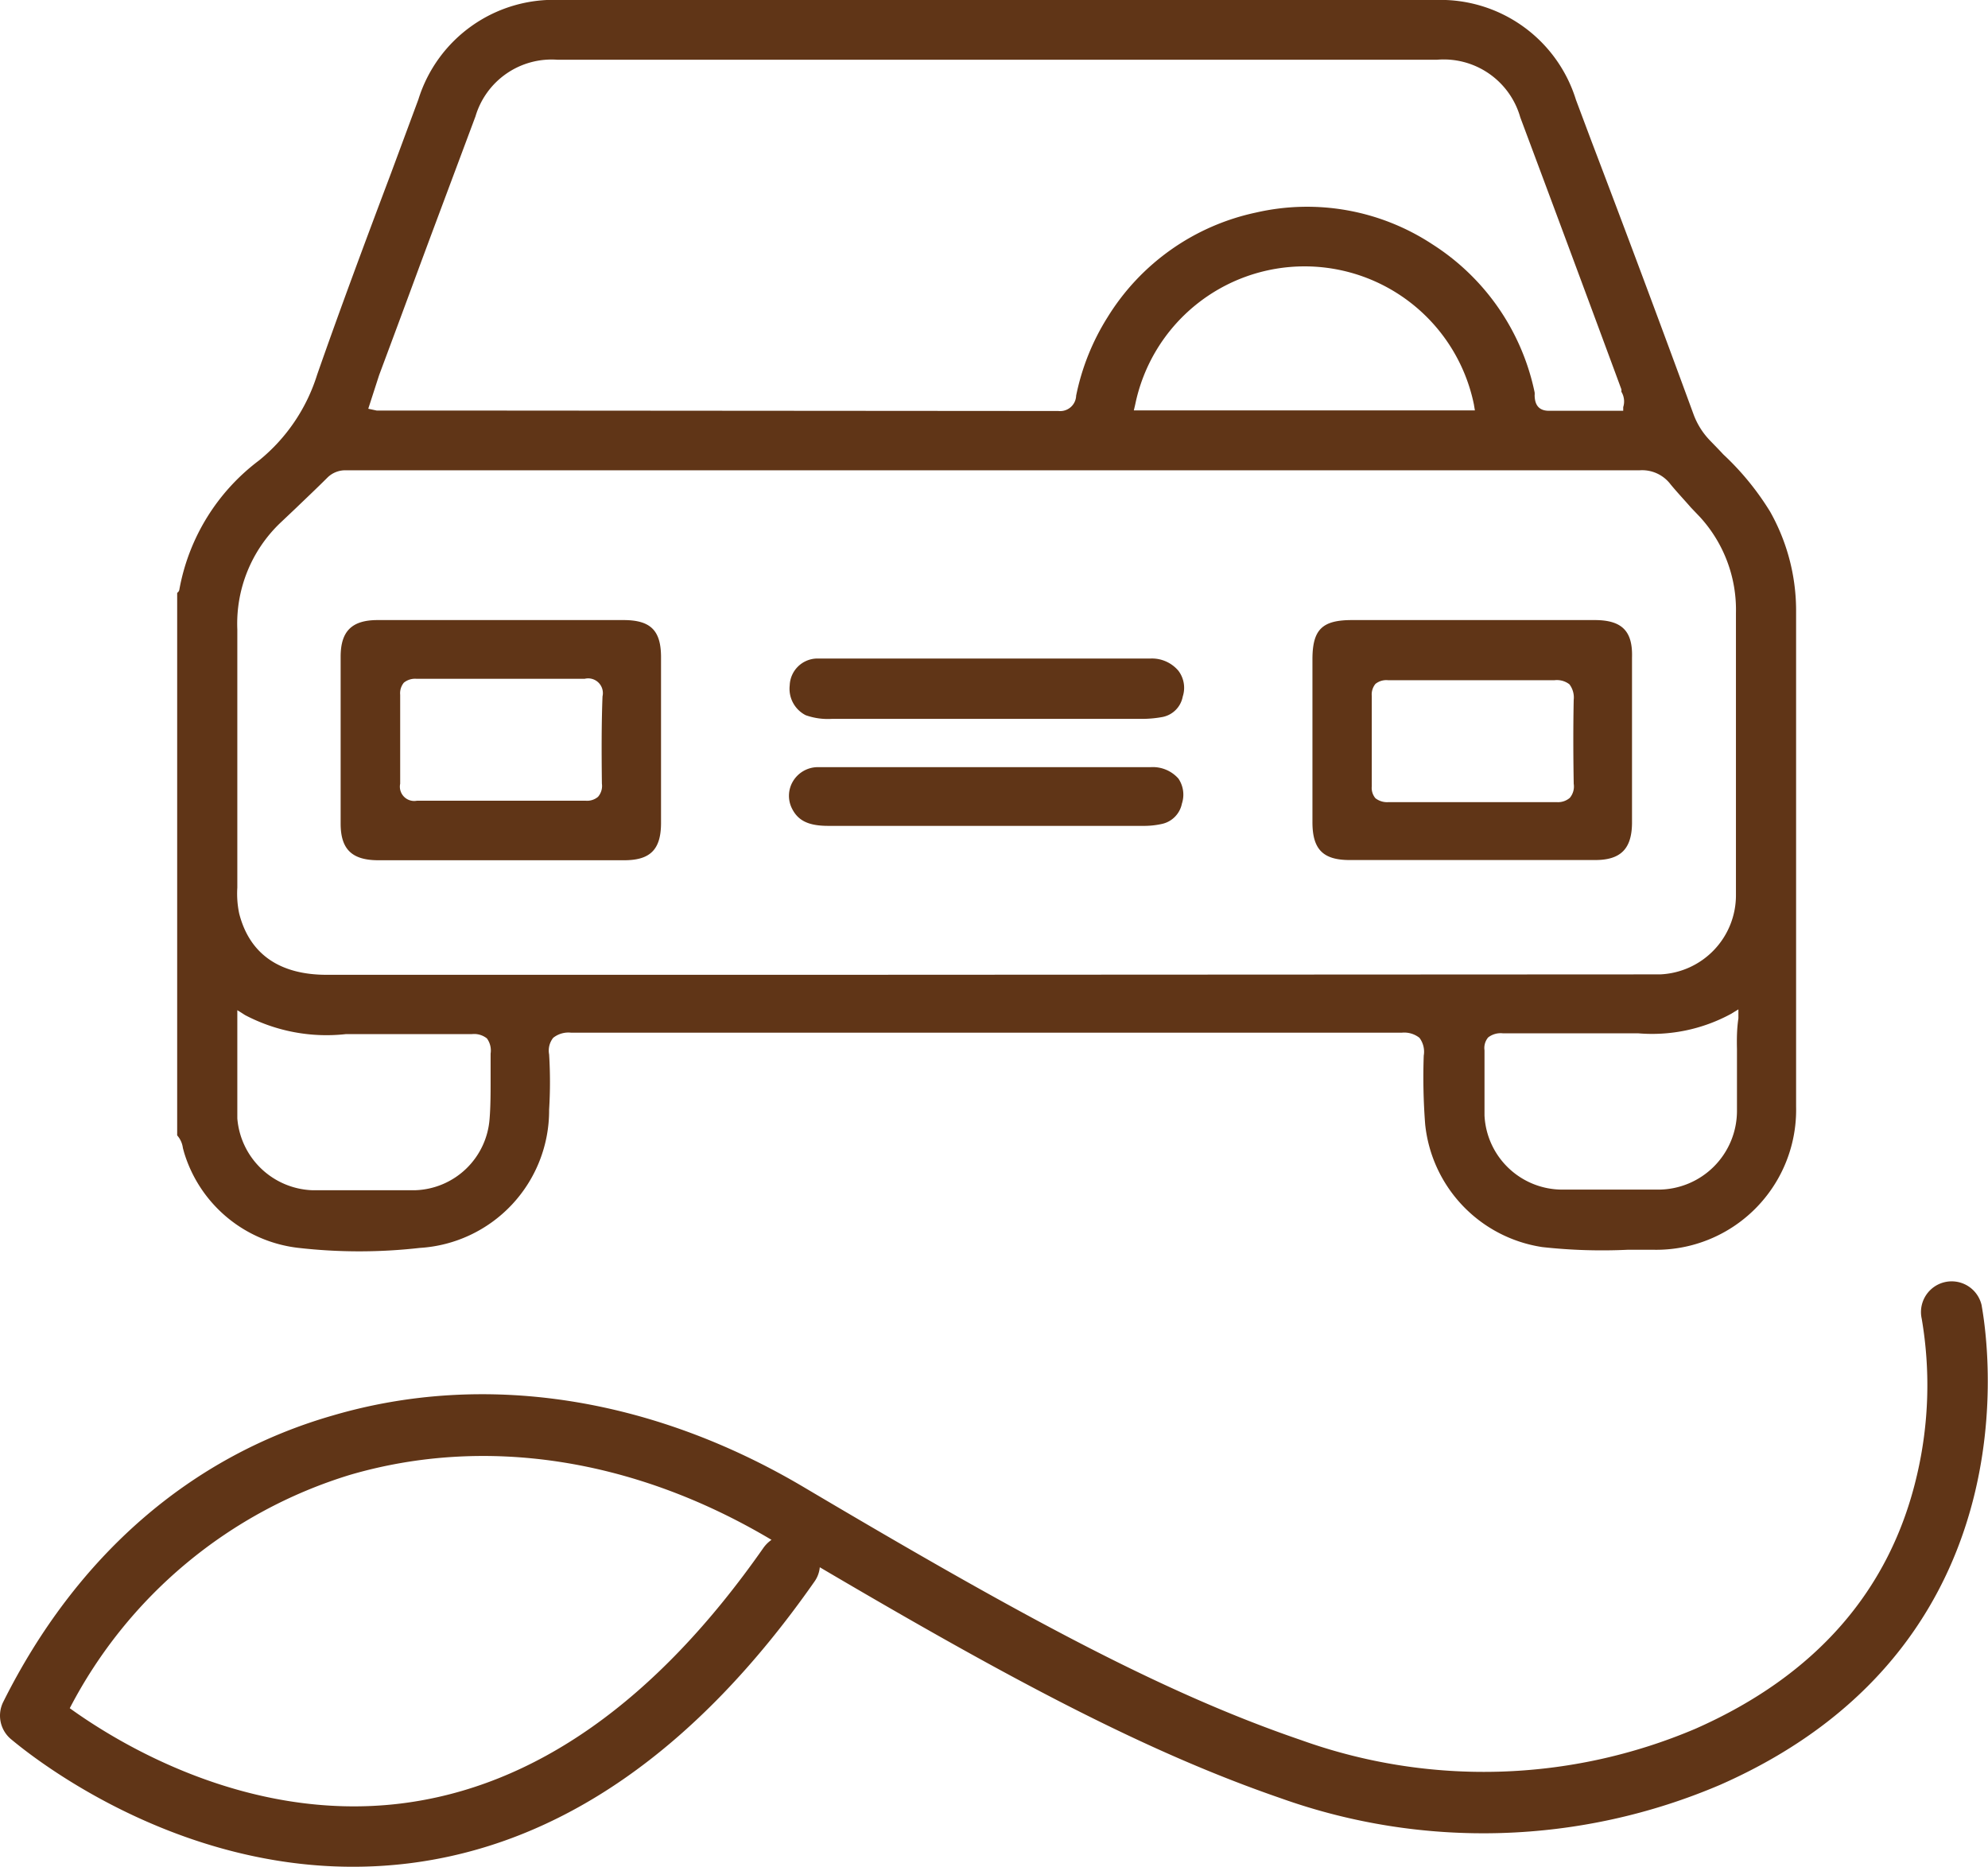
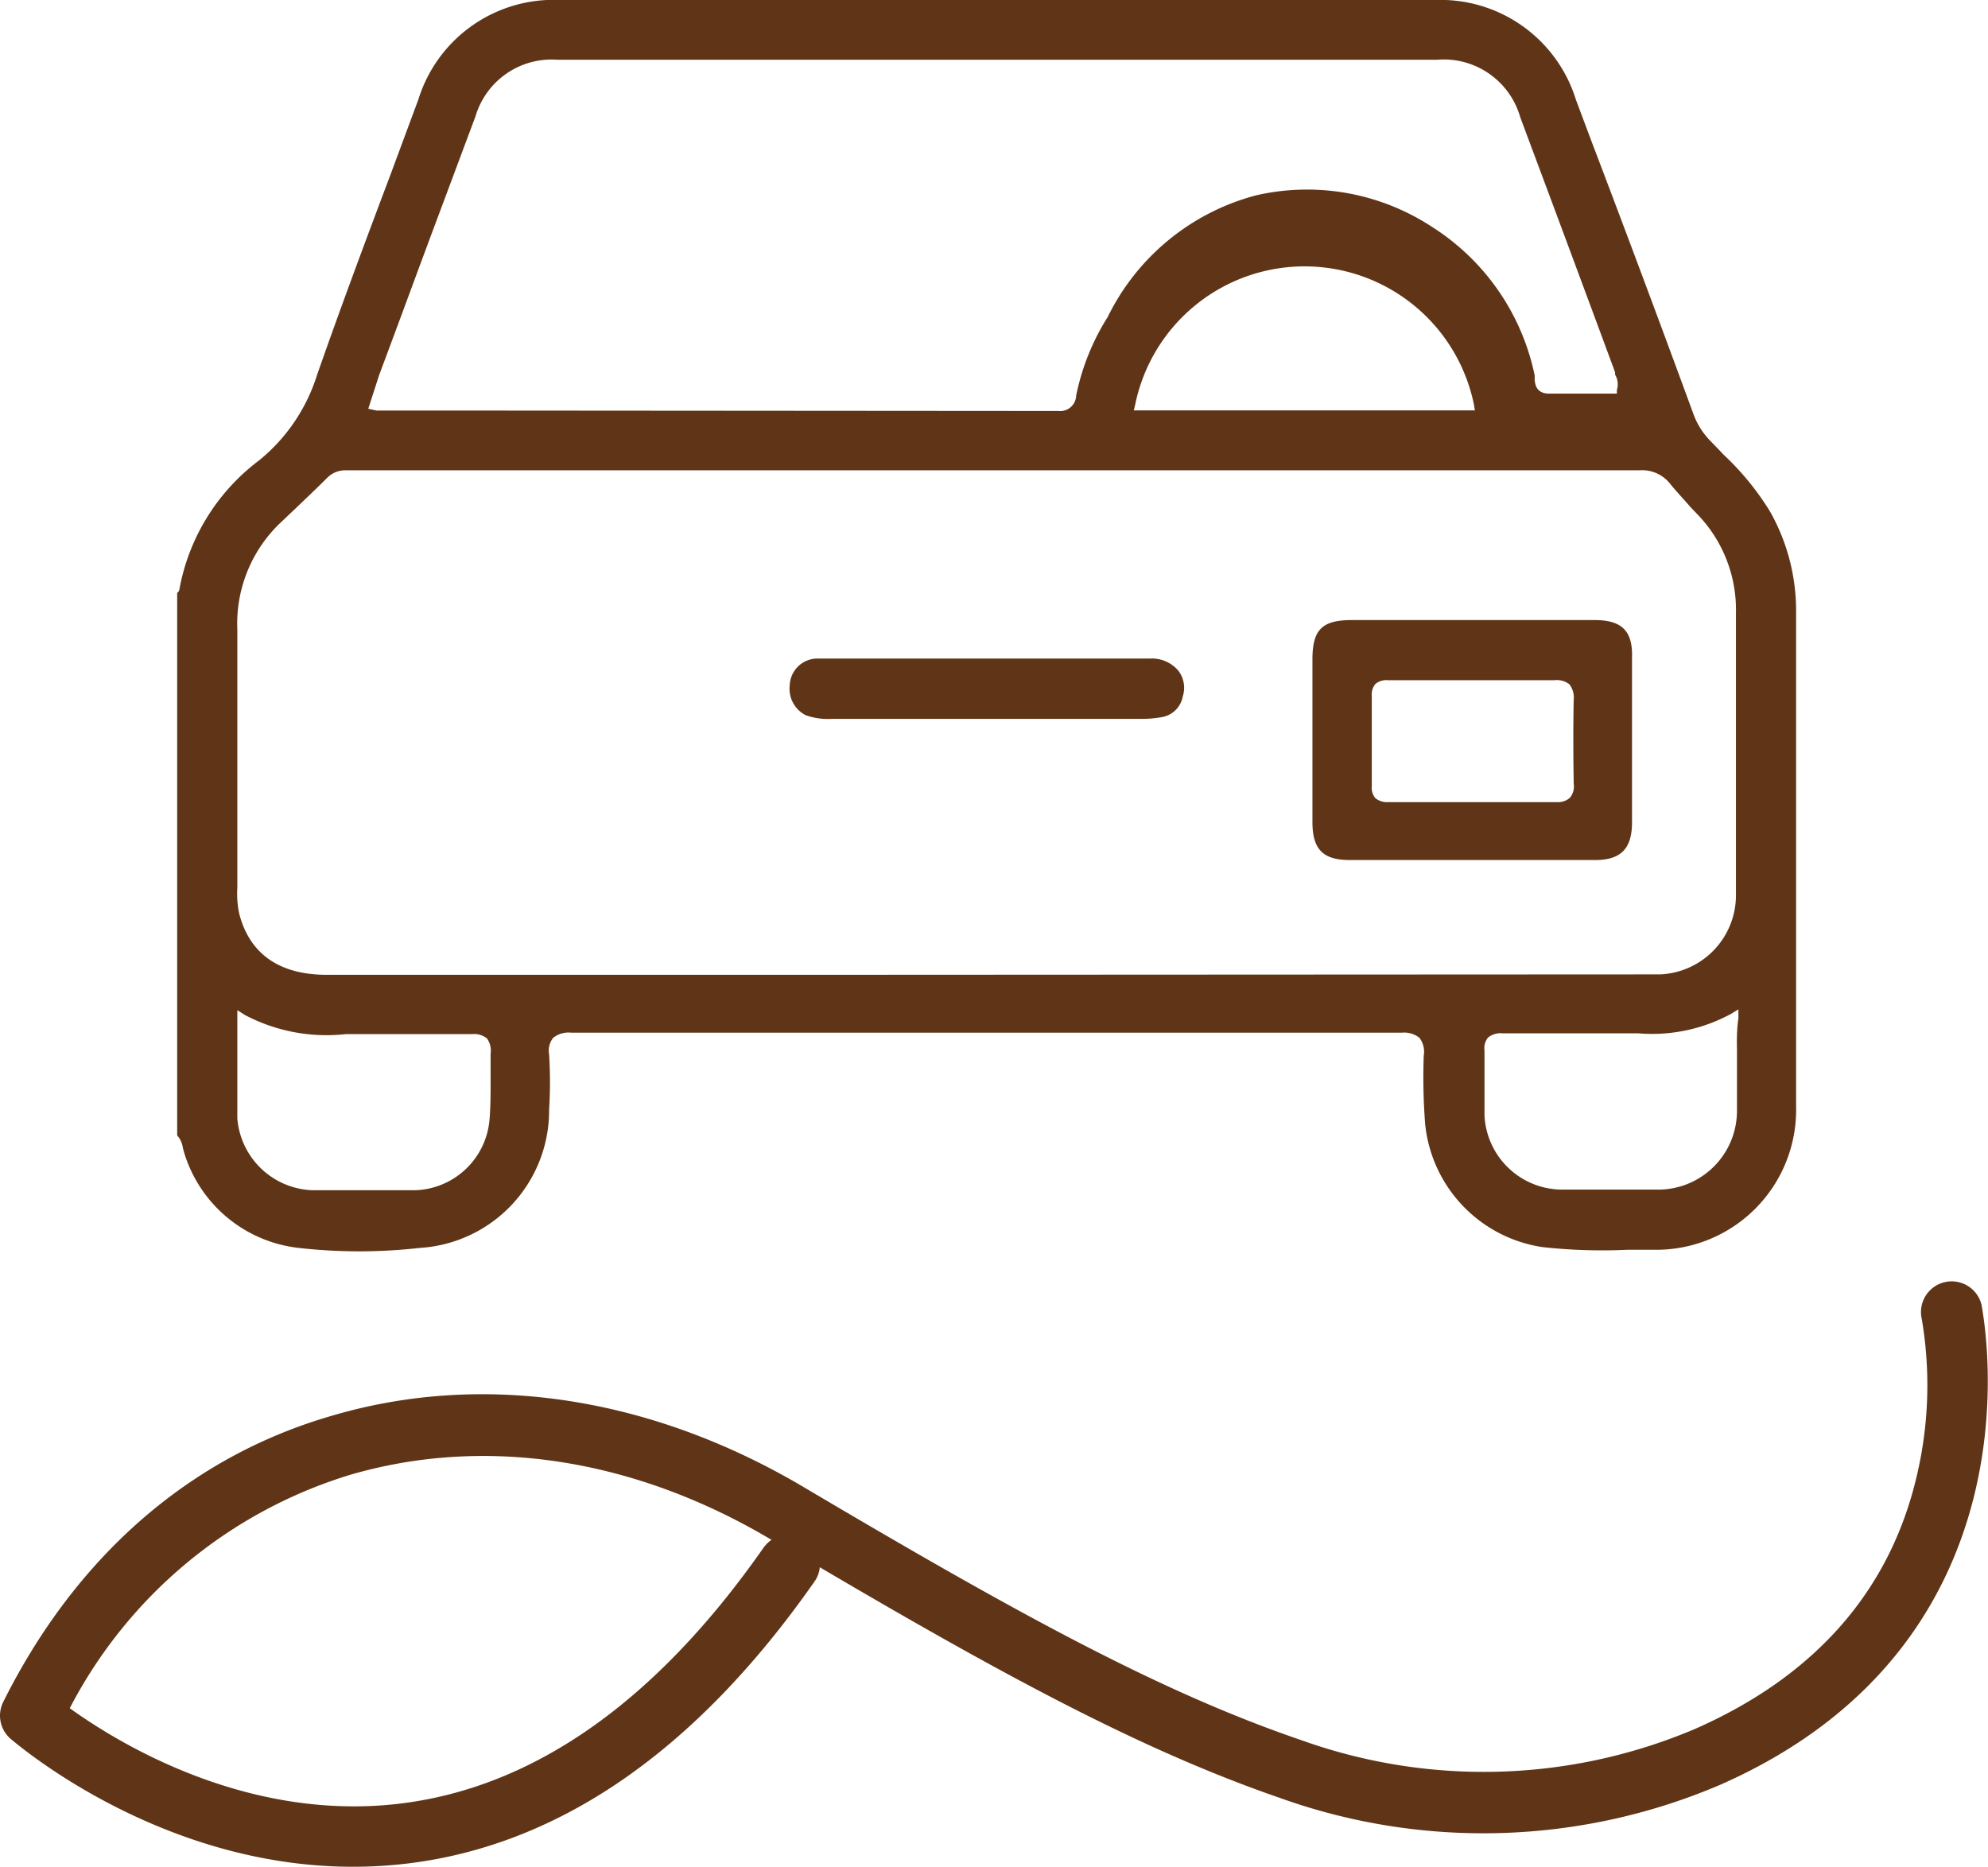
<svg xmlns="http://www.w3.org/2000/svg" id="02f8d44b-a3d9-401a-a505-c890e3d36643" data-name="Capa 1" viewBox="0 0 97.17 91.25">
  <defs>
    <style>.c190a350-110e-4304-be94-f7eccfc92b36{fill:#603517;}</style>
  </defs>
  <title>Estacionamiento</title>
  <path class="c190a350-110e-4304-be94-f7eccfc92b36" d="M18.64,98.75c-9.46,0-16.41-6-16.73-6.26a1.5,1.5,0,0,1-.35-1.8c3.56-7.13,9.14-12,16.11-14,7.4-2.17,15.59-.91,23.06,3.53C51.17,86.4,58.12,90.21,65,92.56A26.43,26.43,0,0,0,84.28,92c5.86-2.59,9.5-6.75,10.81-12.36a19.28,19.28,0,0,0,.24-7.68,1.5,1.5,0,0,1,2.93-.65c0,.16,3.41,16.29-12.77,23.43A29.46,29.46,0,0,1,64,95.4c-6.56-2.26-13.14-5.76-22.53-11.29a1.43,1.43,0,0,1-.26.7c-5.77,8.25-12.46,12.88-19.88,13.78A22.22,22.22,0,0,1,18.64,98.75ZM4.81,91c2.3,1.66,8.63,5.58,16.17,4.66,6.53-.8,12.5-5,17.75-12.52a1.66,1.66,0,0,1,.38-.37c-6.72-4-14-5.1-20.59-3.18A23,23,0,0,0,4.81,91Z" transform="translate(-1.4 -7.5)" />
-   <path class="c190a350-110e-4304-be94-f7eccfc92b36" d="M71.06,62.46a6.77,6.77,0,0,0,5.73,6,26.59,26.59,0,0,0,4.18.13l1.22,0a6.84,6.84,0,0,0,7-7c0-6.37,0-12.74,0-19.11V37.29a9.86,9.86,0,0,0-1.27-4.78,13.42,13.42,0,0,0-2.29-2.8c-.22-.24-.45-.47-.67-.7a3.65,3.65,0,0,1-.78-1.25q-2.46-6.71-5-13.38l-.75-2A6.93,6.93,0,0,0,71.55,7.5H28.78a6.92,6.92,0,0,0-6.93,4.86L20.5,16c-1.21,3.21-2.45,6.53-3.6,9.82A8.76,8.76,0,0,1,14.07,30a10.16,10.16,0,0,0-3.9,6.3.24.24,0,0,1-.11.18V63a1.15,1.15,0,0,1,.28.62l.06.22A6.62,6.62,0,0,0,16,68.5a26.25,26.25,0,0,0,5.92,0,6.73,6.73,0,0,0,6.32-6.76,22,22,0,0,0,0-2.7,1,1,0,0,1,.2-.81,1.19,1.19,0,0,1,.88-.25c2.11,0,4.25,0,6.33,0h8.55q12.87,0,25.71,0h0a1.2,1.2,0,0,1,.87.25,1.13,1.13,0,0,1,.21.87A30,30,0,0,0,71.06,62.46ZM86.3,58.79c0,1.05,0,2,0,3a3.85,3.85,0,0,1-3.85,3.86c-.76,0-1.54,0-2.32,0l-2.36,0a3.81,3.81,0,0,1-3.81-3.62c0-.59,0-1.18,0-1.75s0-1,0-1.44a.8.8,0,0,1,.18-.63,1,1,0,0,1,.72-.2h6.61a8.08,8.08,0,0,0,4.52-.94l.38-.23v.44C86.29,57.82,86.29,58.31,86.3,58.79ZM19.93,25.84c.68-1.82,1.34-3.6,2-5.39l.52-1.4,2.19-5.86a3.88,3.88,0,0,1,4-2.77h43a3.89,3.89,0,0,1,4.07,2.82q2.33,6.23,4.63,12.45l.31.84a.61.61,0,0,1,0,.12.91.91,0,0,1,.09.75l0,.18H79.57c-.81,0-1.64,0-2.46,0h0c-.66,0-.69-.52-.7-.75a.76.76,0,0,0,0-.15,11.31,11.31,0,0,0-5-7.24,11.14,11.14,0,0,0-8.62-1.55A11.27,11.27,0,0,0,55.54,23,11.47,11.47,0,0,0,54,26.84a.78.78,0,0,1-.87.75L26,27.57h-6l-.18,0-.42-.09Zm53.56,1.72H56.82l.07-.3a8.45,8.45,0,0,1,16.55,0ZM25.38,59c0,.47,0,.93,0,1.4s0,1.19-.05,1.79a3.77,3.77,0,0,1-3.62,3.49c-.84,0-1.69,0-2.53,0s-1.7,0-2.53,0A3.82,3.82,0,0,1,13,62.17C13,61.08,13,60,13,58.86c0-.5,0-1,0-1.53v-.45l.38.24a8.56,8.56,0,0,0,4.92.93h2.62c1.17,0,2.36,0,3.54,0a1,1,0,0,1,.74.21A1,1,0,0,1,25.38,59Zm16.2-3.85H17.37c-2.29,0-3.77-1-4.28-3A4.74,4.74,0,0,1,13,50.89V46.14c0-2.62,0-5.25,0-7.87a6.81,6.81,0,0,1,2.1-5.21l.74-.7c.52-.5,1.05-1,1.56-1.51a1.24,1.24,0,0,1,.94-.36H81.53a1.74,1.74,0,0,1,1.52.68c.32.39.68.77,1,1.14l.43.45a6.72,6.72,0,0,1,1.77,4.71q0,6.88,0,13.77a3.87,3.87,0,0,1-3.72,3.89c-.31,0-.63,0-1,0Z" transform="translate(-1.4 -7.5)" />
-   <path class="c190a350-110e-4304-be94-f7eccfc92b36" d="M31.91,37.81c-1.41,0-2.83,0-4.24,0H19.86c-1.26,0-1.81.54-1.81,1.79,0,2.7,0,5.45,0,8.16,0,1.25.55,1.78,1.81,1.79,4.14,0,8.19,0,12.05,0,1.27,0,1.79-.52,1.8-1.79,0-2.72,0-5.45,0-8.17C33.7,38.32,33.2,37.82,31.91,37.81Zm-1.09,8a.81.81,0,0,1-.19.64.83.83,0,0,1-.61.19h0c-2.73,0-5.51,0-8.24,0a.7.7,0,0,1-.82-.83c0-1.4,0-2.86,0-4.35a.81.81,0,0,1,.18-.59.87.87,0,0,1,.61-.19h5.34c.95,0,1.93,0,2.89,0a.72.72,0,0,1,.87.86C30.8,42.83,30.8,44.19,30.82,45.83Z" transform="translate(-1.4 -7.5)" />
+   <path class="c190a350-110e-4304-be94-f7eccfc92b36" d="M71.06,62.46a6.77,6.77,0,0,0,5.73,6,26.59,26.59,0,0,0,4.18.13l1.22,0a6.84,6.84,0,0,0,7-7c0-6.37,0-12.74,0-19.11V37.29a9.86,9.86,0,0,0-1.27-4.78,13.42,13.42,0,0,0-2.29-2.8c-.22-.24-.45-.47-.67-.7a3.65,3.65,0,0,1-.78-1.25q-2.46-6.71-5-13.38l-.75-2A6.93,6.93,0,0,0,71.55,7.5H28.78a6.92,6.92,0,0,0-6.93,4.86L20.5,16c-1.21,3.21-2.45,6.53-3.6,9.82A8.76,8.76,0,0,1,14.07,30a10.16,10.16,0,0,0-3.9,6.3.24.24,0,0,1-.11.18V63a1.15,1.15,0,0,1,.28.62l.06.22A6.62,6.62,0,0,0,16,68.5a26.25,26.25,0,0,0,5.92,0,6.73,6.73,0,0,0,6.32-6.76,22,22,0,0,0,0-2.7,1,1,0,0,1,.2-.81,1.19,1.19,0,0,1,.88-.25c2.11,0,4.25,0,6.33,0h8.55q12.87,0,25.71,0h0a1.2,1.2,0,0,1,.87.25,1.13,1.13,0,0,1,.21.87A30,30,0,0,0,71.06,62.46ZM86.3,58.79c0,1.05,0,2,0,3a3.85,3.85,0,0,1-3.85,3.86c-.76,0-1.54,0-2.32,0l-2.36,0a3.81,3.81,0,0,1-3.81-3.62c0-.59,0-1.18,0-1.75s0-1,0-1.44a.8.8,0,0,1,.18-.63,1,1,0,0,1,.72-.2h6.61a8.08,8.08,0,0,0,4.52-.94l.38-.23v.44C86.29,57.82,86.29,58.31,86.3,58.79ZM19.93,25.84c.68-1.82,1.34-3.6,2-5.39l.52-1.4,2.19-5.86a3.88,3.88,0,0,1,4-2.77h43a3.89,3.89,0,0,1,4.07,2.82q2.33,6.23,4.63,12.45a.61.61,0,0,1,0,.12.91.91,0,0,1,.09.75l0,.18H79.57c-.81,0-1.64,0-2.46,0h0c-.66,0-.69-.52-.7-.75a.76.76,0,0,0,0-.15,11.31,11.31,0,0,0-5-7.24,11.14,11.14,0,0,0-8.62-1.55A11.27,11.27,0,0,0,55.54,23,11.47,11.47,0,0,0,54,26.84a.78.78,0,0,1-.87.75L26,27.57h-6l-.18,0-.42-.09Zm53.56,1.72H56.82l.07-.3a8.45,8.45,0,0,1,16.55,0ZM25.38,59c0,.47,0,.93,0,1.4s0,1.19-.05,1.79a3.77,3.77,0,0,1-3.62,3.49c-.84,0-1.69,0-2.53,0s-1.7,0-2.53,0A3.82,3.82,0,0,1,13,62.17C13,61.08,13,60,13,58.86c0-.5,0-1,0-1.53v-.45l.38.24a8.56,8.56,0,0,0,4.92.93h2.62c1.17,0,2.36,0,3.54,0a1,1,0,0,1,.74.21A1,1,0,0,1,25.38,59Zm16.2-3.85H17.37c-2.29,0-3.77-1-4.28-3A4.74,4.74,0,0,1,13,50.89V46.14c0-2.62,0-5.25,0-7.87a6.81,6.81,0,0,1,2.1-5.21l.74-.7c.52-.5,1.05-1,1.56-1.51a1.24,1.24,0,0,1,.94-.36H81.53a1.74,1.74,0,0,1,1.52.68c.32.39.68.77,1,1.14l.43.45a6.72,6.72,0,0,1,1.77,4.71q0,6.88,0,13.77a3.87,3.87,0,0,1-3.72,3.89c-.31,0-.63,0-1,0Z" transform="translate(-1.4 -7.5)" />
  <path class="c190a350-110e-4304-be94-f7eccfc92b36" d="M79.38,37.81c-1.42,0-2.85,0-4.28,0H67.48c-1.45,0-1.92.46-1.93,1.88,0,2.67,0,5.34,0,8,0,1.33.52,1.85,1.82,1.85,4.42,0,8.36,0,12,0,1.25,0,1.79-.55,1.8-1.81,0-2.52,0-5.16,0-8.09C81.21,38.35,80.68,37.82,79.38,37.81Zm-1.06,8a.86.86,0,0,1-.19.69.88.88,0,0,1-.63.21h0c-2.8,0-5.62,0-8.24,0a.93.93,0,0,1-.63-.19.78.78,0,0,1-.18-.58c0-1.56,0-3,0-4.42a.81.81,0,0,1,.18-.59.85.85,0,0,1,.62-.18c1,0,2,0,3,0h2.32c.93,0,1.88,0,2.81,0a1,1,0,0,1,.73.2,1.06,1.06,0,0,1,.21.76C78.29,43.16,78.3,44.64,78.32,45.77Z" transform="translate(-1.4 -7.5)" />
  <path class="c190a350-110e-4304-be94-f7eccfc92b36" d="M57.64,39.69c-1.89,0-3.78,0-5.67,0H42.88c-.52,0-1,0-1.56,0A1.36,1.36,0,0,0,40,41a1.45,1.45,0,0,0,.78,1.46,3.23,3.23,0,0,0,1.27.18H57.21a5.54,5.54,0,0,0,1-.09,1.25,1.25,0,0,0,1-1A1.38,1.38,0,0,0,59,40.29,1.69,1.69,0,0,0,57.64,39.69Z" transform="translate(-1.4 -7.5)" />
-   <path class="c190a350-110e-4304-be94-f7eccfc92b36" d="M57.64,45H43.21c-.63,0-1.26,0-1.88,0a1.42,1.42,0,0,0-1.17.69A1.38,1.38,0,0,0,40.1,47c.3.62.82.87,1.79.87H57.37a4,4,0,0,0,.8-.09,1.27,1.27,0,0,0,1-1A1.4,1.4,0,0,0,59,45.56,1.67,1.67,0,0,0,57.64,45Z" transform="translate(-1.4 -7.5)" />
</svg>